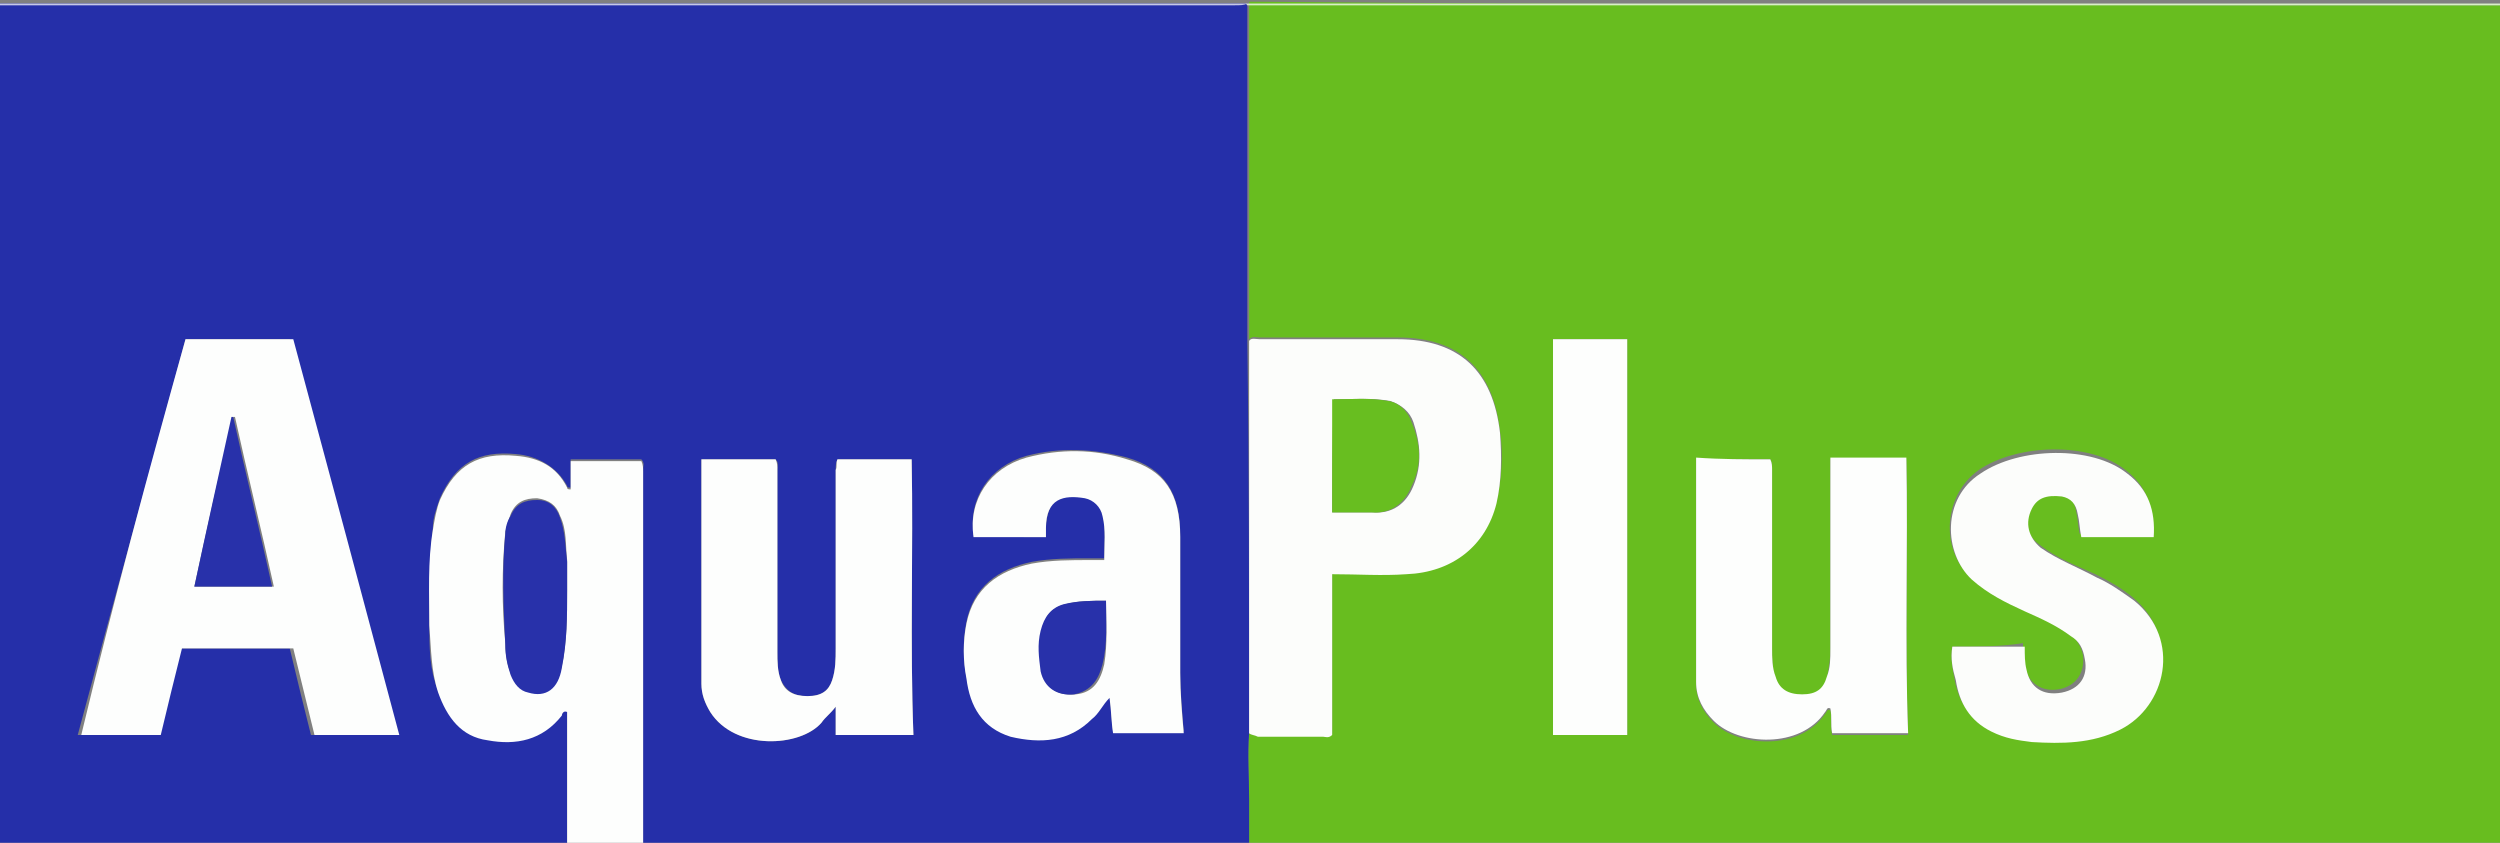
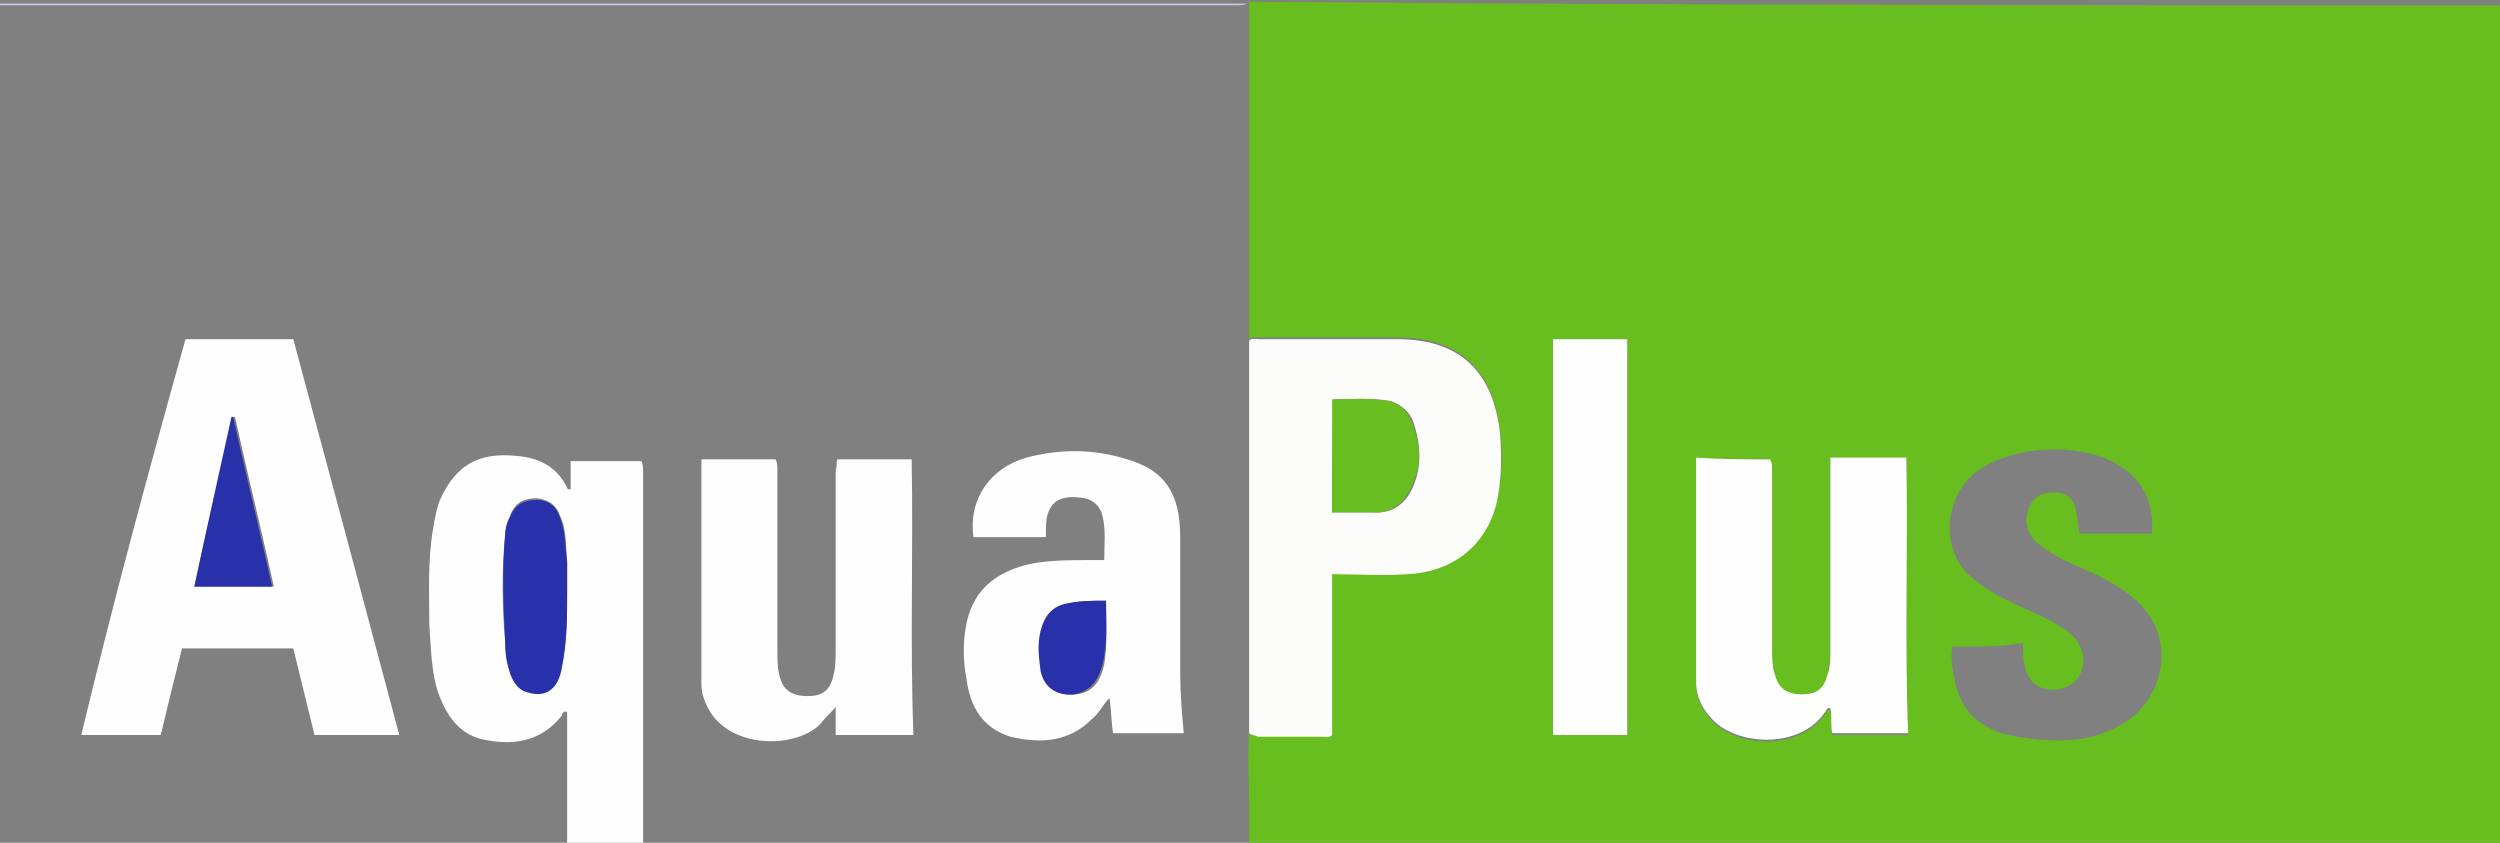
<svg xmlns="http://www.w3.org/2000/svg" version="1.1" id="Layer_1" x="0px" y="0px" viewBox="0 0 141.5 47.7" style="enable-background:new 0 0 141.5 47.7;" xml:space="preserve">
  <rect x="0" y="0" width="141.5" height="47.7" fill="#808080" stroke="none" />
  <style type="text/css">
	.st0{fill:#68BD1F;}
	.st1{fill:#252FA9;}
	.st2{fill:#FDFEFD;}
	.st3{fill:#D9EEC7;}
	.st4{fill:#C6C8E8;}
	.st5{fill:#FCFDFB;}
	.st6{fill:#2831AA;}
	.st7{fill:#68BE20;}
</style>
  <g>
    <g>
      <path class="st0" d="M142.8,0.3c0,15.8,0,31.7,0,47.5c-24,0-48.1,0-72.1,0c0-0.9,0-1.8,0-2.6c0-1.2-0.1-2.4,0-3.7    c0.1,0.1,0.3,0.1,0.5,0.1c1.2,0,2.4,0,3.7,0c0.2,0,0.3,0.1,0.5-0.1c0-3,0-6,0-9.1c1.4,0,2.8,0,4.2,0c2.6-0.1,4.4-1.6,5.1-4    c0.3-1.3,0.4-2.7,0.2-4c-0.4-3.5-2.3-5.3-5.8-5.3c-2.6,0-5.2,0-7.8,0c-0.2,0-0.4-0.1-0.6,0.1c0-0.2,0-0.4,0-0.6    c0-6.2,0-12.3,0-18.5c0.2,0,0.4,0,0.6,0C95,0.3,118.9,0.3,142.8,0.3z M100.2,26c-1.4,0-2.8,0-4.2,0c0,0.1,0,0.2,0,0.3    c0,4.1,0,8.3,0,12.4c0,0.9,0.4,1.6,1,2.2c1.4,1.4,4.9,1.6,6.3-0.5c0.1-0.1,0.1-0.3,0.3-0.2c0.1,0.5,0,1,0.1,1.4c1.5,0,2.9,0,4.3,0    c-0.2-5.2,0-10.4-0.1-15.6c-1.4,0-2.8,0-4.3,0c0,0.2,0,0.4,0,0.6c0,3.4,0,6.8,0,10.2c0,0.5-0.1,1.1-0.2,1.6c-0.2,0.7-0.6,1-1.4,1    c-0.8,0-1.3-0.3-1.5-1c-0.2-0.5-0.2-1-0.2-1.6c0-3.4,0-6.7,0-10.1C100.3,26.4,100.3,26.2,100.2,26z M110.5,36.6    c-0.1,0.6,0,1.2,0.1,1.7c0.2,1.3,0.8,2.3,2,2.9c0.7,0.4,1.5,0.5,2.3,0.6c1.7,0.2,3.4,0.2,5-0.7c2.6-1.3,3.5-5.1,0.8-7.3    c-0.6-0.5-1.3-0.9-2.1-1.3c-1.1-0.5-2.2-0.9-3.2-1.7c-0.7-0.5-0.9-1.4-0.5-2.2c0.3-0.6,0.9-0.8,1.7-0.7c0.5,0.1,0.8,0.4,0.9,1    c0.1,0.4,0.1,0.8,0.2,1.3c0.7,0,1.4,0,2,0c0.7,0,1.4,0,2.1,0c0.1-1.5-0.3-2.7-1.5-3.6c-2-1.6-6.1-1.5-8.3,0    c-2.1,1.5-2.1,4.6-0.5,6c0.9,0.8,1.9,1.3,3,1.8c0.9,0.4,1.8,0.8,2.6,1.4c0.4,0.3,0.7,0.8,0.8,1.3c0.1,1-0.4,1.7-1.3,1.9    c-1,0.2-1.8-0.3-2-1.3c-0.1-0.4-0.1-0.9-0.1-1.3C113.3,36.6,111.9,36.6,110.5,36.6z M92.1,41.6c0-7.5,0-14.9,0-22.4    c-1.4,0-2.8,0-4.2,0c0,7.5,0,14.9,0,22.4C89.3,41.6,90.7,41.6,92.1,41.6z" />
-       <path class="st1" d="M70.7,41.5c-0.1,1.2,0,2.4,0,3.7c0,0.9,0,1.8,0,2.6c-11.4,0-22.8,0-34.3,0c0-0.2,0-0.4,0-0.6    c0-6.9,0-13.8,0-20.6c0-0.2,0.1-0.4-0.1-0.6c-0.7,0-1.3,0-2,0c-0.7,0-1.3,0-2,0c0,0.6,0,1.1,0,1.6c-0.1,0-0.2,0-0.2-0.1    c-0.6-1.1-1.7-1.7-2.9-1.8c-2.1-0.2-3.4,0.5-4.3,2.5c-0.2,0.6-0.4,1.1-0.4,1.7c-0.2,1.8-0.2,3.6-0.2,5.4c0,1.3,0,2.6,0.5,3.8    c0.5,1.4,1.3,2.5,2.8,2.7c1.6,0.2,3.1,0,4.2-1.4c0.1-0.1,0.1-0.2,0.3-0.2c0,2.5,0,5,0,7.5c-11.2,0-22.4,0-33.7,0    c0-15.8,0-31.7,0-47.5c23.8,0,47.6,0,71.4,0c0.2,0,0.4,0,0.7,0c0,0,0.1,0,0.1,0c0,6.2,0,12.3,0,18.5c0,0.2,0,0.4,0,0.6    C70.7,26.7,70.7,34.1,70.7,41.5z M10.5,19.2c-2,7.4-4.1,14.9-6.1,22.4c1.5,0,3,0,4.5,0c0.4-1.7,0.8-3.3,1.2-4.9c2.1,0,4.2,0,6.3,0    c0.4,1.7,0.8,3.3,1.2,4.9c1.6,0,3.2,0,4.8,0c-2-7.5-4-14.9-6-22.4C14.5,19.2,12.5,19.2,10.5,19.2z M59.2,30.4c0-0.2,0-0.4,0-0.6    c0.1-1.7,1-1.9,2.2-1.7c0.5,0.1,0.9,0.4,1,1c0.2,0.8,0.1,1.7,0.1,2.5c-0.3,0-0.6,0-0.8,0c-1.1,0-2.2,0-3.3,0.2    c-1.9,0.4-3.3,1.4-3.7,3.4c-0.2,1-0.2,2.1,0,3.1c0.3,1.5,1,2.8,2.5,3.3c1.6,0.5,3.2,0.3,4.6-1c0.4-0.3,0.6-0.8,1-1.2    c0.1,0.7,0.1,1.4,0.2,2c1.3,0,2.6,0,4,0c-0.1-1.2-0.2-2.3-0.2-3.4c0-2.6,0-5.1,0-7.7c0-2.4-0.9-3.8-3-4.4    c-1.9-0.5-3.8-0.6-5.7-0.1c-2.1,0.6-3.3,2.4-3,4.5C56.4,30.4,57.8,30.4,59.2,30.4z M47.4,26c-0.1,0.2-0.1,0.4-0.1,0.6    c0,3.4,0,6.7,0,10.1c0,0.6,0,1.2-0.2,1.8c-0.2,0.6-0.6,0.9-1.4,0.9c-0.8,0-1.2-0.3-1.5-0.9c-0.2-0.5-0.2-1-0.2-1.6    c0-3.4,0-6.8,0-10.3c0-0.2,0.1-0.4-0.1-0.6c-1.4,0-2.8,0-4.2,0c0,0.1,0,0.1,0,0.2c0,4.2,0,8.4,0,12.5c0,0.6,0.2,1.1,0.5,1.6    c1.4,2.2,5.1,2,6.3,0.6c0.2-0.3,0.5-0.5,0.8-0.9c0,0.6,0,1.1,0,1.6c1.5,0,2.9,0,4.4,0c-0.2-5.2,0-10.4-0.1-15.6    C50.2,26,48.8,26,47.4,26z" />
      <path class="st2" d="M32.1,47.8c0-2.5,0-5,0-7.5c-0.2-0.1-0.3,0.1-0.3,0.2c-1.1,1.4-2.6,1.7-4.2,1.4c-1.5-0.2-2.3-1.3-2.8-2.7    c-0.4-1.2-0.4-2.5-0.5-3.8c0-1.8-0.1-3.6,0.2-5.4c0.1-0.6,0.2-1.2,0.4-1.7c0.9-2,2.2-2.7,4.3-2.5c1.3,0.1,2.3,0.6,2.9,1.8    c0,0.1,0.1,0.1,0.2,0.1c0-0.5,0-1,0-1.6c0.7,0,1.4,0,2,0c0.7,0,1.3,0,2,0c0.1,0.2,0.1,0.4,0.1,0.6c0,6.9,0,13.8,0,20.6    c0,0.2,0,0.4,0,0.6C35,47.8,33.5,47.8,32.1,47.8z M32.1,33.4c0-0.6,0-1.1,0-1.7c-0.1-0.8,0-1.7-0.4-2.5c-0.2-0.6-0.6-0.9-1.3-1    c-0.7,0-1.2,0.2-1.5,0.9c-0.1,0.3-0.2,0.6-0.3,1c-0.2,2.1-0.2,4.2,0,6.3c0,0.6,0.1,1.2,0.3,1.7c0.2,0.5,0.5,0.9,1,1    c1,0.2,1.7-0.3,1.9-1.4C32.1,36.3,32.1,34.9,32.1,33.4z" />
-       <path class="st3" d="M70.6,0.3C70.6,0.3,70.6,0.3,70.6,0.3c-0.1-0.1-0.1-0.1-0.1-0.1c23.9,0,47.8,0,71.8,0c0.1,0,0.3-0.1,0.5,0.1    c-23.9,0-47.7,0-71.6,0C71,0.3,70.8,0.3,70.6,0.3z" />
      <path class="st4" d="M70.6,0.2C70.6,0.2,70.6,0.2,70.6,0.2c-0.2,0.1-0.4,0.1-0.7,0.1c-23.8,0-47.6,0-71.4,0c0,0-0.1-0.1,0.1-0.1    c0.1,0,0.3,0,0.4,0C22.8,0.2,46.7,0.2,70.6,0.2z" />
      <path class="st5" d="M70.7,41.5c0-7.4,0-14.8,0-22.2c0.1-0.2,0.4-0.1,0.6-0.1c2.6,0,5.2,0,7.8,0c3.5,0,5.4,1.8,5.8,5.3    c0.1,1.3,0.1,2.7-0.2,4c-0.6,2.4-2.5,3.9-5.1,4c-1.4,0.1-2.7,0-4.2,0c0,3.1,0,6.1,0,9.1c-0.2,0.2-0.4,0.1-0.5,0.1    c-1.2,0-2.4,0-3.7,0C71,41.6,70.8,41.6,70.7,41.5z M75.4,29c0.8,0,1.5,0,2.3,0c1.1,0.1,1.9-0.5,2.3-1.5c0.5-1.2,0.4-2.4,0-3.6    c-0.2-0.6-0.7-1-1.3-1.2c-1.1-0.2-2.1-0.1-3.2-0.1C75.4,24.8,75.4,26.9,75.4,29z" />
      <path class="st2" d="M100.2,26c0.1,0.2,0.1,0.4,0.1,0.6c0,3.4,0,6.7,0,10.1c0,0.5,0,1.1,0.2,1.6c0.2,0.7,0.7,1,1.5,1    c0.8,0,1.2-0.3,1.4-1c0.2-0.5,0.2-1,0.2-1.6c0-3.4,0-6.8,0-10.2c0-0.2,0-0.4,0-0.6c1.4,0,2.8,0,4.3,0c0.1,5.2-0.1,10.4,0.1,15.6    c-1.4,0-2.9,0-4.3,0c-0.1-0.5,0-0.9-0.1-1.4c-0.2-0.1-0.2,0.1-0.3,0.2c-1.4,2.1-4.9,1.9-6.3,0.5c-0.6-0.6-1-1.3-1-2.2    c0-4.1,0-8.3,0-12.4c0-0.1,0-0.2,0-0.3C97.4,26,98.8,26,100.2,26z" />
-       <path class="st5" d="M110.5,36.6c1.4,0,2.8,0,4.1,0c0,0.5,0,0.9,0.1,1.3c0.2,1,0.9,1.5,2,1.3c1-0.2,1.5-0.9,1.3-1.9    c-0.1-0.6-0.3-1-0.8-1.3c-0.8-0.6-1.7-1-2.6-1.4c-1.1-0.5-2.1-1-3-1.8c-1.6-1.5-1.7-4.6,0.5-6c2.2-1.5,6.3-1.6,8.3,0    c1.2,0.9,1.6,2.1,1.5,3.6c-0.7,0-1.4,0-2.1,0c-0.7,0-1.4,0-2,0c-0.1-0.5-0.1-0.9-0.2-1.3c-0.1-0.6-0.4-0.9-0.9-1    c-0.9-0.1-1.4,0.1-1.7,0.7c-0.4,0.8-0.2,1.6,0.5,2.2c1,0.7,2.1,1.1,3.2,1.7c0.7,0.3,1.4,0.8,2.1,1.3c2.7,2.2,1.8,6-0.8,7.3    c-1.6,0.8-3.3,0.8-5,0.7c-0.8-0.1-1.5-0.2-2.3-0.6c-1.2-0.6-1.8-1.6-2-2.9C110.5,37.8,110.4,37.3,110.5,36.6z" />
      <path class="st2" d="M92.1,41.6c-1.4,0-2.8,0-4.2,0c0-7.4,0-14.9,0-22.4c1.4,0,2.8,0,4.2,0C92.1,26.7,92.1,34.1,92.1,41.6z" />
      <path class="st2" d="M10.5,19.2c2,0,4,0,6.1,0c2,7.4,4,14.9,6,22.4c-1.6,0-3.2,0-4.8,0c-0.4-1.6-0.8-3.3-1.2-4.9    c-2.1,0-4.2,0-6.3,0c-0.4,1.6-0.8,3.2-1.2,4.9c-1.5,0-3,0-4.5,0C6.4,34.1,8.4,26.7,10.5,19.2z M11,33.2c1.5,0,3,0,4.5,0    c-0.7-3.2-1.5-6.4-2.2-9.6c0,0-0.1,0-0.1,0C12.4,26.8,11.7,30,11,33.2z" />
      <path class="st2" d="M59.2,30.4c-1.4,0-2.8,0-4.1,0c-0.3-2.1,0.9-3.9,3-4.5c1.9-0.5,3.8-0.5,5.7,0.1c2.1,0.6,3,1.9,3,4.4    c0,2.6,0,5.1,0,7.7c0,1.1,0.1,2.3,0.2,3.4c-1.3,0-2.6,0-4,0c-0.1-0.6-0.1-1.3-0.2-2c-0.4,0.4-0.6,0.9-1,1.2    c-1.3,1.3-2.9,1.4-4.6,1c-1.6-0.5-2.3-1.7-2.5-3.3c-0.2-1-0.2-2.1,0-3.1c0.4-2,1.8-3,3.7-3.4c1.1-0.2,2.2-0.2,3.3-0.2    c0.3,0,0.5,0,0.8,0c0-0.9,0.1-1.7-0.1-2.5c-0.1-0.5-0.5-0.9-1-1c-1.2-0.2-2.2,0-2.2,1.7C59.2,30,59.2,30.2,59.2,30.4z M62.6,34    c-0.8,0-1.6,0-2.3,0.2c-0.8,0.2-1.2,0.7-1.3,1.5c-0.2,0.7-0.1,1.5,0,2.3c0.2,1,0.9,1.4,1.9,1.3c1-0.1,1.4-0.8,1.6-1.7    C62.7,36.4,62.6,35.3,62.6,34z" />
      <path class="st2" d="M47.4,26c1.4,0,2.8,0,4.2,0c0.1,5.2-0.1,10.4,0.1,15.6c-1.4,0-2.8,0-4.4,0c0-0.5,0-1,0-1.6    c-0.3,0.4-0.6,0.6-0.8,0.9c-1.2,1.4-4.9,1.6-6.3-0.6c-0.3-0.5-0.5-1-0.5-1.6c0-4.2,0-8.4,0-12.5c0-0.1,0-0.1,0-0.2    c1.4,0,2.8,0,4.2,0c0.1,0.2,0.1,0.4,0.1,0.6c0,3.4,0,6.8,0,10.3c0,0.5,0,1.1,0.2,1.6c0.2,0.6,0.7,0.9,1.5,0.9    c0.8,0,1.2-0.3,1.4-0.9c0.2-0.6,0.2-1.2,0.2-1.8c0-3.4,0-6.7,0-10.1C47.4,26.4,47.3,26.2,47.4,26z" />
      <path class="st6" d="M32.1,33.4c0,1.5,0,2.9-0.3,4.4c-0.2,1.2-0.9,1.7-1.9,1.4c-0.5-0.1-0.8-0.5-1-1c-0.2-0.6-0.3-1.1-0.3-1.7    c-0.1-2.1-0.2-4.2,0-6.3c0-0.3,0.1-0.7,0.3-1c0.3-0.7,0.8-0.9,1.5-0.9c0.7,0,1.1,0.4,1.3,1c0.3,0.8,0.3,1.7,0.4,2.5    C32.1,32.3,32.1,32.9,32.1,33.4z" />
      <path class="st7" d="M75.4,29c0-2.2,0-4.3,0-6.4c1.1,0,2.1-0.1,3.2,0.1c0.6,0.1,1.1,0.6,1.3,1.2c0.5,1.2,0.6,2.4,0,3.6    c-0.4,1-1.2,1.6-2.3,1.5C76.9,29,76.1,29,75.4,29z" />
      <path class="st6" d="M11,33.2c0.7-3.3,1.4-6.4,2.1-9.6c0,0,0.1,0,0.1,0c0.7,3.2,1.5,6.4,2.2,9.6C14,33.2,12.5,33.2,11,33.2z" />
      <path class="st6" d="M62.6,34c0,1.2,0.1,2.4-0.2,3.6c-0.2,0.8-0.6,1.5-1.6,1.7c-1,0.1-1.7-0.4-1.9-1.3c-0.1-0.8-0.2-1.5,0-2.3    c0.2-0.8,0.6-1.3,1.3-1.5C61,34,61.8,34,62.6,34z" />
    </g>
  </g>
</svg>